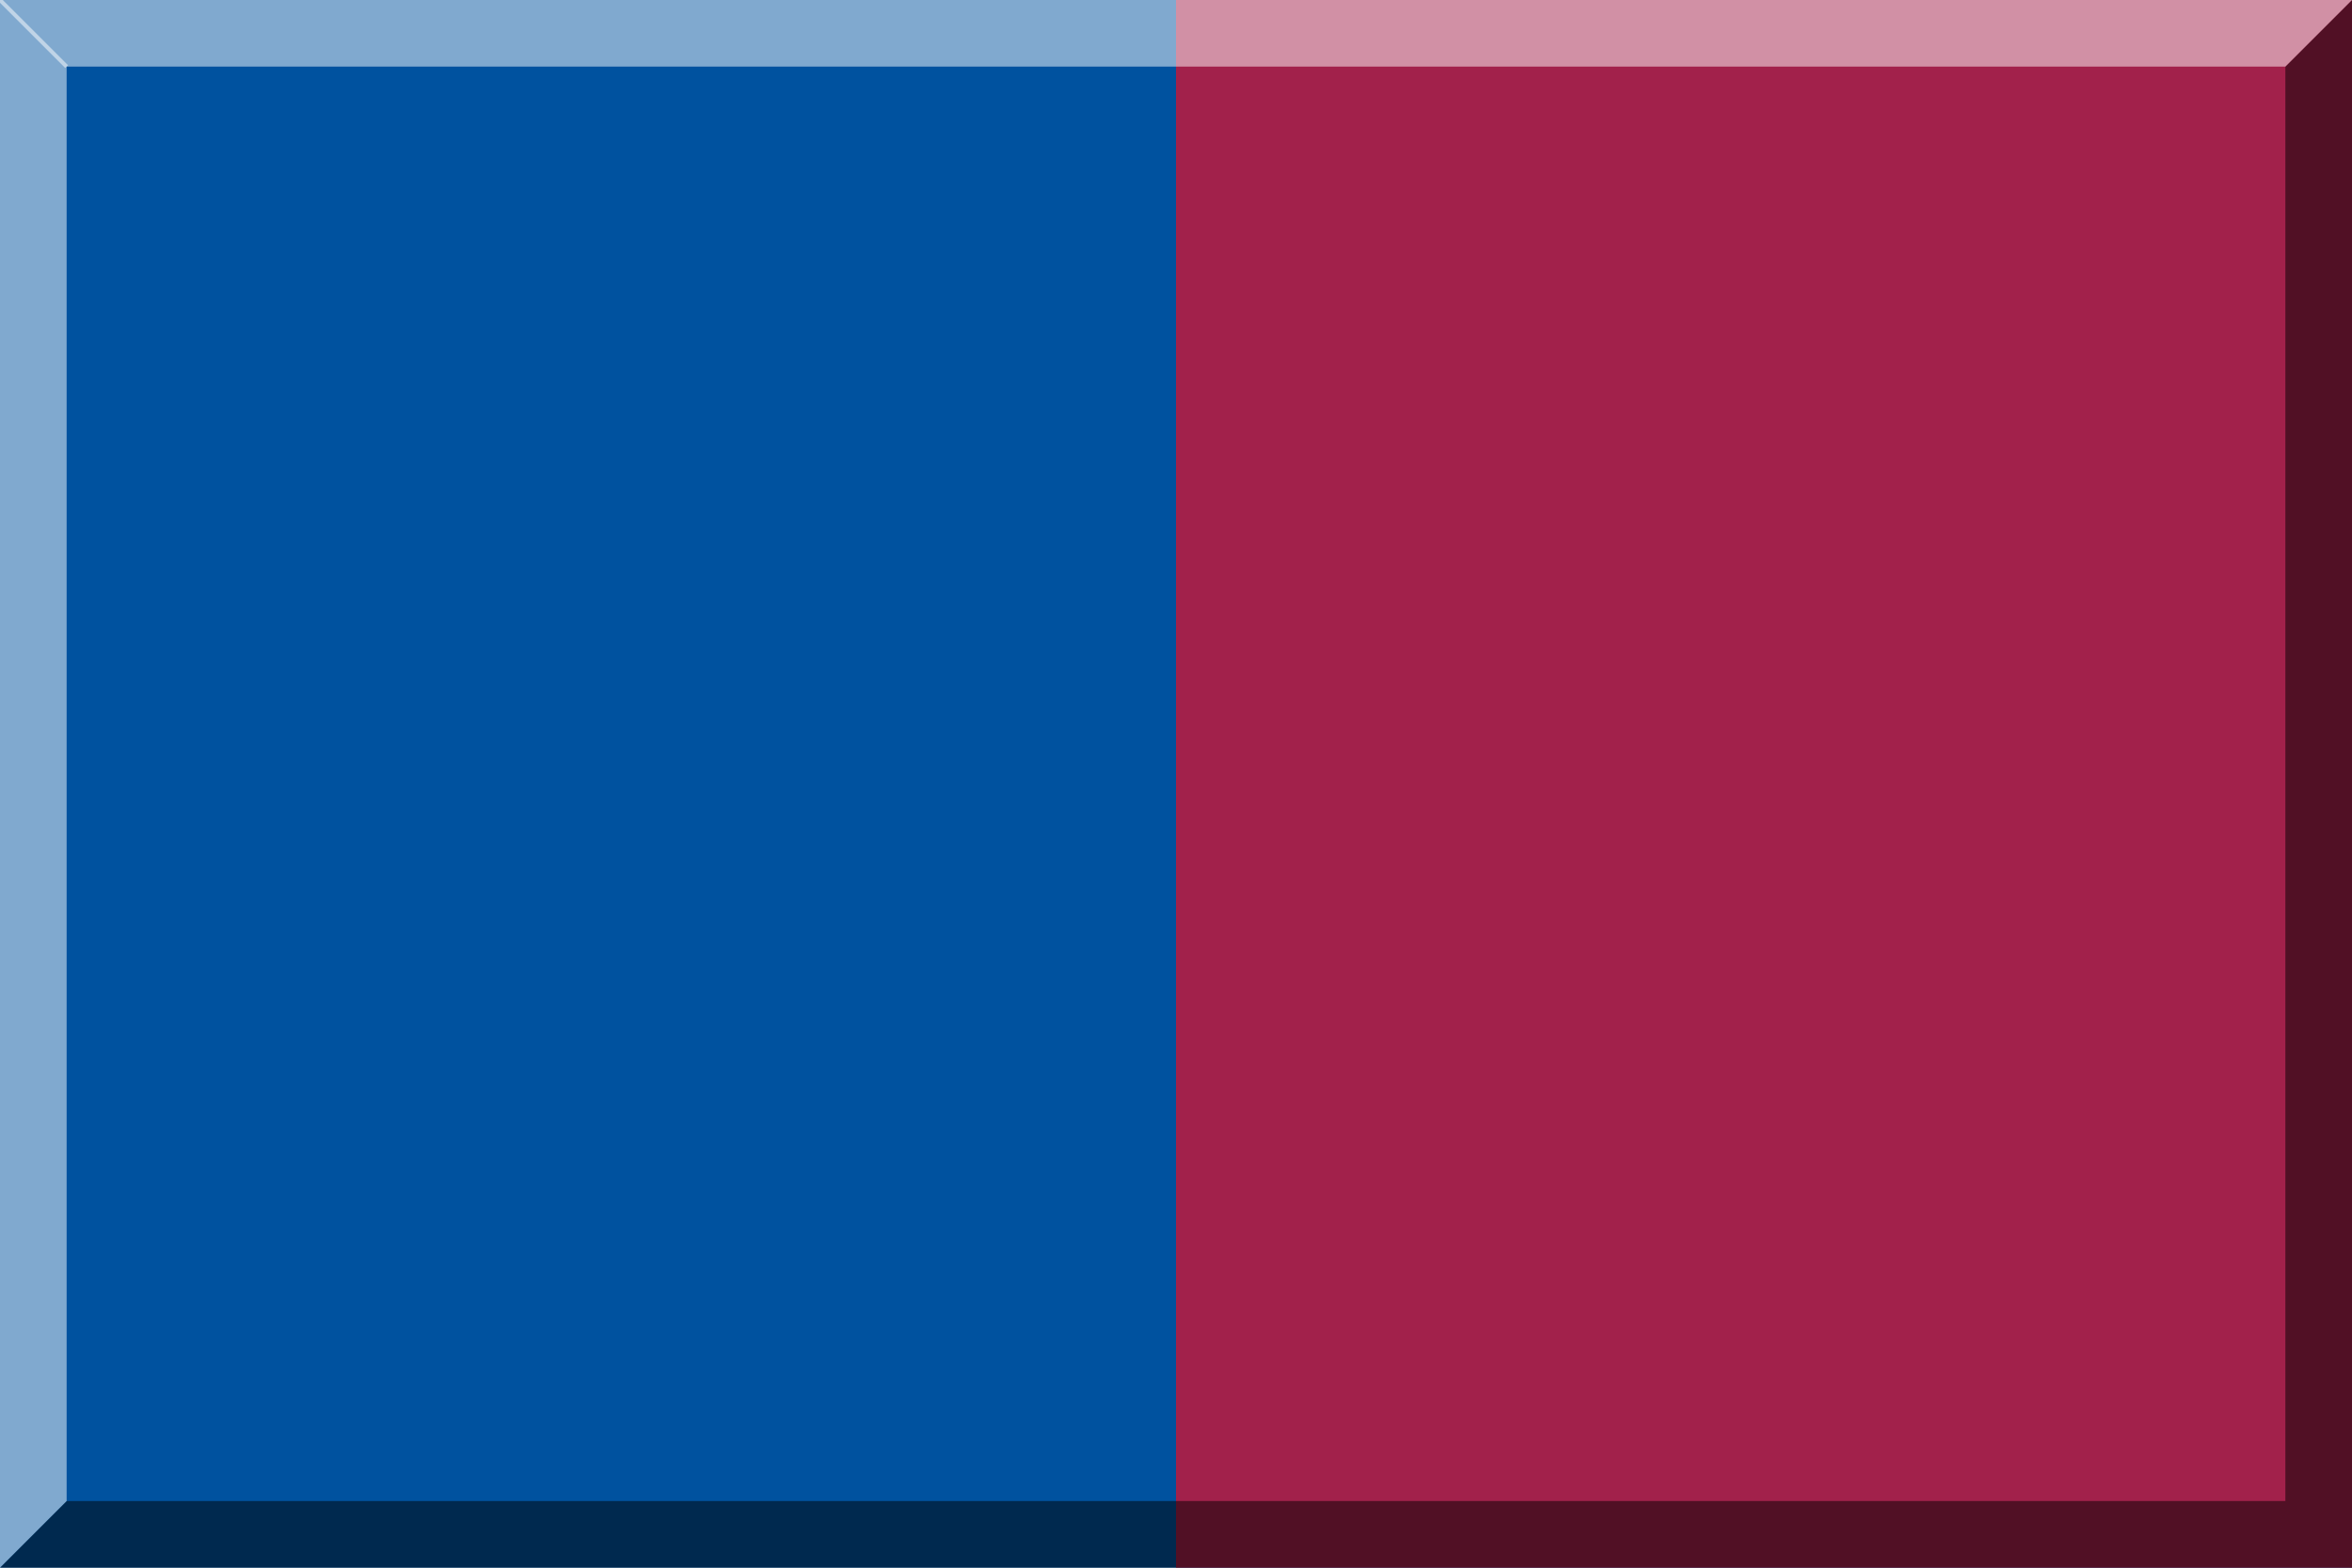
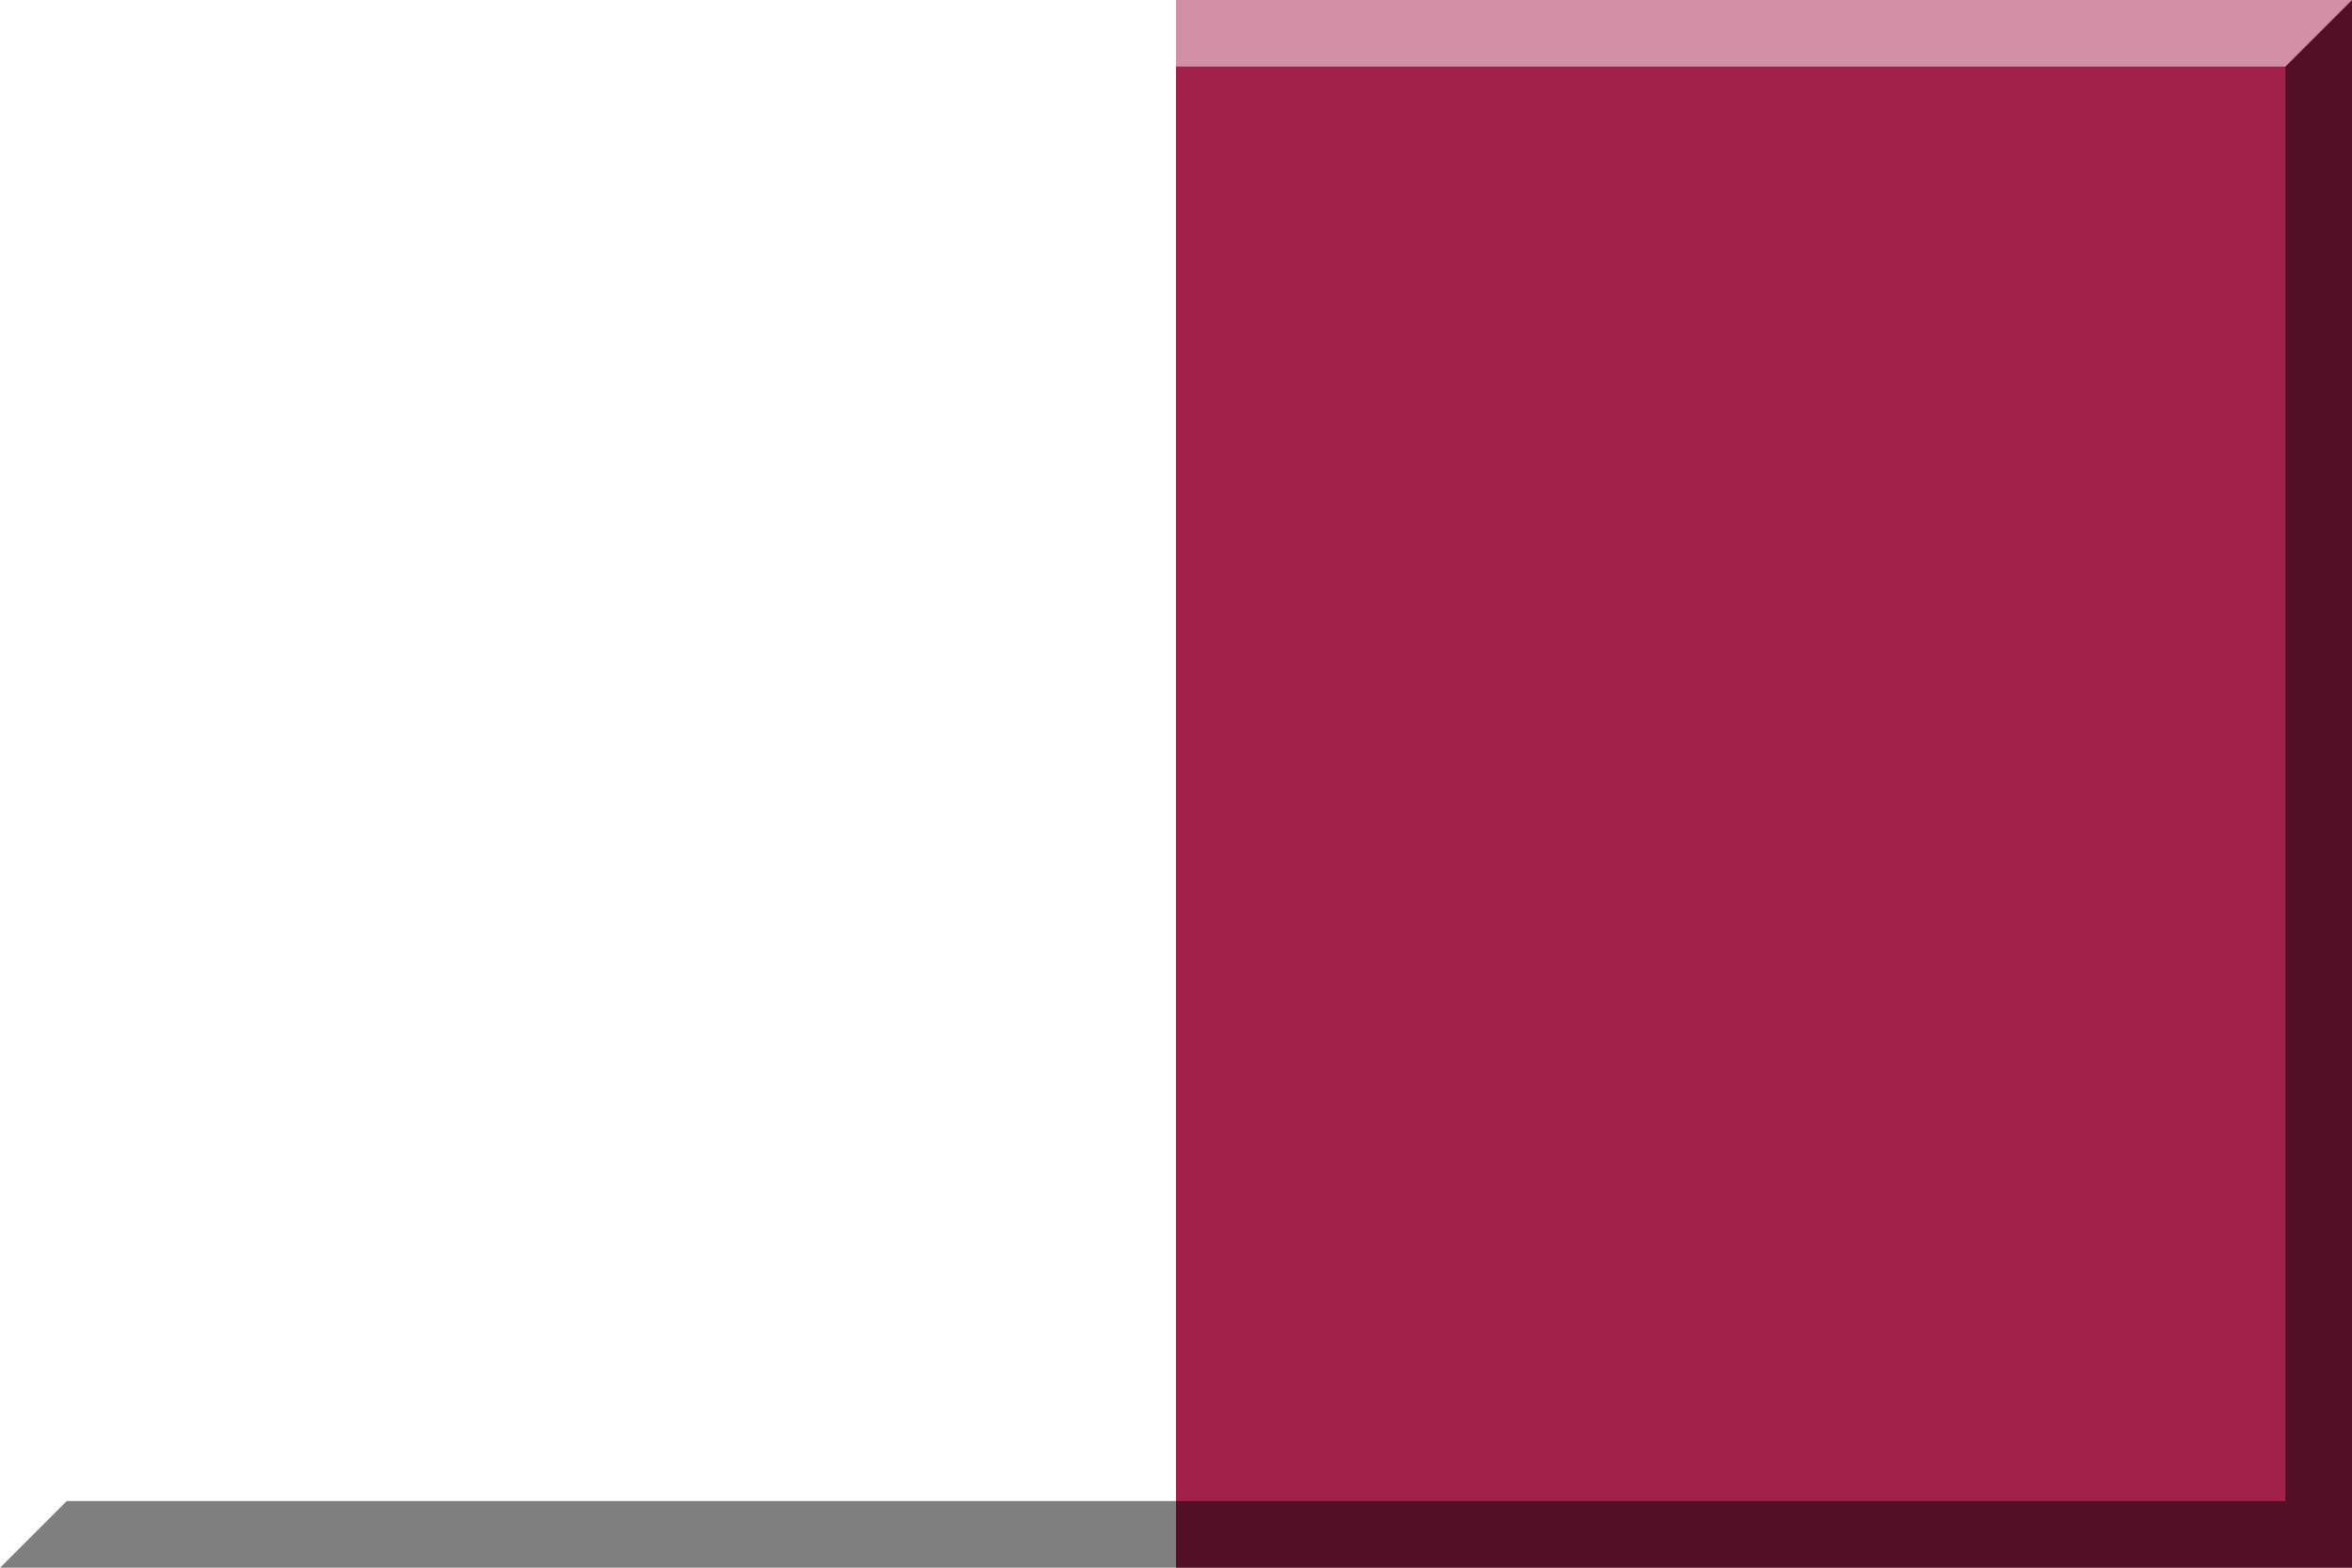
<svg xmlns="http://www.w3.org/2000/svg" version="1.0" width="600" height="400" overflow="visible" xml:space="preserve">
-   <rect fill="#00529F" width="600" height="400" />
  <rect fill="#A2214B" x="300" width="300" height="400" />
  <polygon opacity="0.5" points="583,17 583,383 17,383 0,400 600,400 600,0" />
  <polygon opacity="0.5" fill="#FFFFFF" points="17,383 17,17 583,17 600,0 0,0 0,400" />
  <line opacity="0.5" stroke="#FFFFFF" stroke-width="1" x1="0" y1="0" x2="17" y2="17" />
</svg>